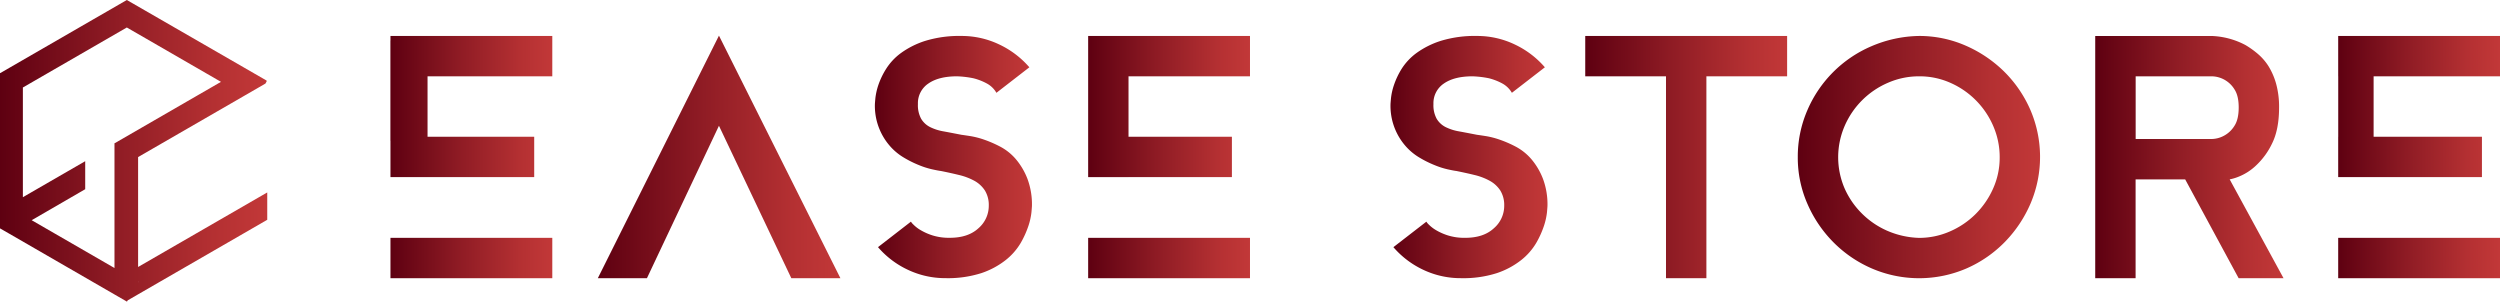
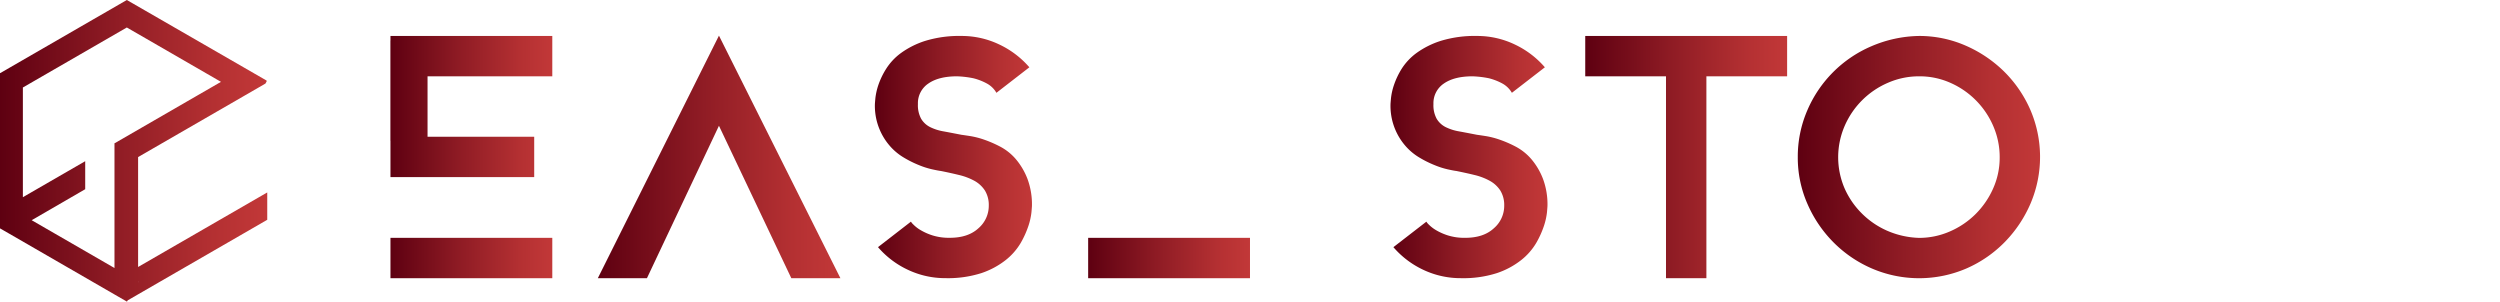
<svg xmlns="http://www.w3.org/2000/svg" xmlns:xlink="http://www.w3.org/1999/xlink" viewBox="0 0 1144.27 138.07">
  <defs>
    <style>.cls-1{fill:url(#linear-gradient);}.cls-2{fill:url(#linear-gradient-2);}.cls-3{fill:url(#linear-gradient-3);}.cls-4{fill:url(#linear-gradient-4);}.cls-5{fill:url(#linear-gradient-5);}.cls-6{fill:url(#linear-gradient-6);}.cls-7{fill:url(#linear-gradient-7);}.cls-8{fill:url(#linear-gradient-8);}.cls-9{fill:url(#linear-gradient-9);}.cls-10{fill:url(#linear-gradient-10);}.cls-11{fill:url(#linear-gradient-11);}.cls-12{fill:url(#linear-gradient-12);}.cls-13{fill:url(#linear-gradient-13);}</style>
    <linearGradient id="linear-gradient" y1="69.03" x2="122.3" y2="69.03" gradientUnits="userSpaceOnUse">
      <stop offset="0" stop-color="#5e0011" />
      <stop offset="0.42" stop-color="#8e1b24" />
      <stop offset="0.8" stop-color="#b43032" />
      <stop offset="1" stop-color="#c23838" />
    </linearGradient>
    <linearGradient id="linear-gradient-2" x1="178.72" y1="118.1" x2="252.79" y2="118.1" xlink:href="#linear-gradient" />
    <linearGradient id="linear-gradient-3" x1="178.69" y1="48.76" x2="252.79" y2="48.76" xlink:href="#linear-gradient" />
    <linearGradient id="linear-gradient-4" x1="273.63" y1="71.82" x2="384.66" y2="71.82" xlink:href="#linear-gradient" />
    <linearGradient id="linear-gradient-5" x1="400.48" y1="71.9" x2="472.33" y2="71.9" xlink:href="#linear-gradient" />
    <linearGradient id="linear-gradient-6" x1="498.06" y1="118.1" x2="572.13" y2="118.1" xlink:href="#linear-gradient" />
    <linearGradient id="linear-gradient-7" x1="498.06" y1="48.77" x2="572.13" y2="48.77" xlink:href="#linear-gradient" />
    <linearGradient id="linear-gradient-8" x1="636.44" y1="71.9" x2="708.29" y2="71.9" xlink:href="#linear-gradient" />
    <linearGradient id="linear-gradient-9" x1="725.58" y1="71.9" x2="817.98" y2="71.9" xlink:href="#linear-gradient" />
    <linearGradient id="linear-gradient-10" x1="822.86" y1="71.9" x2="933.75" y2="71.9" xlink:href="#linear-gradient" />
    <linearGradient id="linear-gradient-11" x1="959.03" y1="71.9" x2="1045.22" y2="71.9" xlink:href="#linear-gradient" />
    <linearGradient id="linear-gradient-12" x1="1070.21" y1="48.76" x2="1144.27" y2="48.76" xlink:href="#linear-gradient" />
    <linearGradient id="linear-gradient-13" x1="1070.21" y1="118.1" x2="1144.27" y2="118.1" xlink:href="#linear-gradient" />
  </defs>
  <g id="Layer_2" data-name="Layer 2">
    <g id="Layer_1-2" data-name="Layer 1">
      <path class="cls-1" d="M63.21,122.2V71.89L112,43.73l9.49-5.48h0l.55-1v-.36l-10-5.77L58.05,0,.15,33.43H0v71H.06l-.06.1,0,0H0l4,2.29,48.37,27.93,5.74,3.31.33-.58,4.79-2.77,59.09-34.11V88.08ZM52.33,65.65l.07.12h0v56.9l-37.9-21.88L39,86.6V73.78L10.47,90.26V40.05L58.05,12.58l43.09,24.88Zm10.88,63.56v-.28l.11.07Z" />
      <rect class="cls-2" x="178.72" y="108.86" width="74.07" height="18.48" />
      <polygon class="cls-3" points="178.72 18.53 178.69 18.53 178.69 64.44 178.72 64.44 178.72 81.06 244.51 81.06 244.51 62.59 195.69 62.59 195.69 34.93 252.79 34.93 252.79 16.46 178.72 16.46 178.72 18.53" />
      <polygon class="cls-4" points="273.63 127.33 296.11 127.33 329.07 57.56 362.19 127.33 384.66 127.33 329.07 16.31 273.63 127.33" />
      <path class="cls-5" d="M465.09,73a24.35,24.35,0,0,0-6.95-5.7A52.63,52.63,0,0,0,450.67,64a37.9,37.9,0,0,0-6.5-1.7c-1.92-.3-3.28-.5-4.07-.6-3-.58-5.67-1.1-8.12-1.55a22.17,22.17,0,0,1-6.29-2,10,10,0,0,1-4.07-3.78,13,13,0,0,1-1.48-6.72,10.81,10.81,0,0,1,4.74-9.39c3.15-2.21,7.53-3.33,13.15-3.33a44.47,44.47,0,0,1,7.54.9,26.22,26.22,0,0,1,5.92,2.28,11.16,11.16,0,0,1,4.58,4.37L471.15,30.8a41.7,41.7,0,0,0-13.9-10.5,39.65,39.65,0,0,0-17.15-3.84,53.13,53.13,0,0,0-16.48,2.21,39,39,0,0,0-11.16,5.55,26.62,26.62,0,0,0-6.88,7.31A35.09,35.09,0,0,0,402,39a29.39,29.39,0,0,0-1.33,5.92c-.15,1.63-.22,2.53-.22,2.73a27.88,27.88,0,0,0,6.72,19,26.15,26.15,0,0,0,6.51,5.47,48.44,48.44,0,0,0,7,3.48,36.58,36.58,0,0,0,6.07,1.92c1.82.4,3.12.65,3.91.74,3,.6,5.74,1.21,8.36,1.85A28.4,28.4,0,0,1,446,82.76a13.52,13.52,0,0,1,4.8,4.44,12.71,12.71,0,0,1,1.77,7,13.52,13.52,0,0,1-4.73,10.27q-4.73,4.38-13.16,4.37a25,25,0,0,1-7.9-1.11,26.25,26.25,0,0,1-5.47-2.44,15.73,15.73,0,0,1-3.26-2.52,6.29,6.29,0,0,1-1.11-1.32l-15.07,11.67a40.85,40.85,0,0,0,13.82,10.43,39.82,39.82,0,0,0,17.07,3.76A50.35,50.35,0,0,0,449.2,125a37,37,0,0,0,11.16-6,28.32,28.32,0,0,0,6.8-7.76,42.37,42.37,0,0,0,3.55-7.83,30.26,30.26,0,0,0,1.4-6.29c.15-1.72.22-2.68.22-2.88a33.46,33.46,0,0,0-2.07-12.42A31.34,31.34,0,0,0,465.09,73Z" />
      <rect class="cls-6" x="498.06" y="108.86" width="74.07" height="18.48" />
-       <polygon class="cls-7" points="498.06 81.07 516.53 81.07 516.53 81.06 563.85 81.06 563.85 62.59 516.53 62.59 516.53 34.93 572.13 34.93 572.13 16.46 498.06 16.46 498.06 81.07" />
      <path class="cls-8" d="M701.05,73a24.63,24.63,0,0,0-6.95-5.7A53.14,53.14,0,0,0,686.63,64a38,38,0,0,0-6.51-1.7c-1.91-.3-3.28-.5-4.06-.6q-4.44-.87-8.14-1.55a22.31,22.31,0,0,1-6.28-2,10.07,10.07,0,0,1-4.06-3.78,12.86,12.86,0,0,1-1.48-6.72,10.8,10.8,0,0,1,4.73-9.39c3.15-2.21,7.54-3.33,13.16-3.33a44.72,44.72,0,0,1,7.54.9,26.33,26.33,0,0,1,5.91,2.28A11.31,11.31,0,0,1,692,42.48L707.1,30.8a41.67,41.67,0,0,0-13.89-10.5,39.75,39.75,0,0,0-17.15-3.84,53.11,53.11,0,0,0-16.49,2.21,39.15,39.15,0,0,0-11.16,5.55,26.78,26.78,0,0,0-6.88,7.31A35.51,35.51,0,0,0,638,39a28.07,28.07,0,0,0-1.33,5.92c-.15,1.63-.22,2.53-.22,2.73a27.88,27.88,0,0,0,6.72,19,26,26,0,0,0,6.51,5.47,48.44,48.44,0,0,0,7,3.48,36.41,36.41,0,0,0,6,1.92c1.83.4,3.13.65,3.93.74,2.95.6,5.74,1.21,8.34,1.85a27.78,27.78,0,0,1,6.95,2.66,13.55,13.55,0,0,1,4.81,4.44,12.71,12.71,0,0,1,1.78,7,13.5,13.5,0,0,1-4.74,10.27q-4.72,4.38-13.15,4.37a25.19,25.19,0,0,1-7.92-1.11,26.74,26.74,0,0,1-5.47-2.44,16.49,16.49,0,0,1-3.25-2.52,6.41,6.41,0,0,1-1.1-1.32l-15.09,11.67a41.14,41.14,0,0,0,13.82,10.43,39.91,39.91,0,0,0,17.09,3.76A50.29,50.29,0,0,0,685.15,125a36.83,36.83,0,0,0,11.16-6,28.36,28.36,0,0,0,6.81-7.76,42.37,42.37,0,0,0,3.55-7.83,30.26,30.26,0,0,0,1.4-6.29c.15-1.72.22-2.68.22-2.88a33.46,33.46,0,0,0-2.07-12.42A31.34,31.34,0,0,0,701.05,73Z" />
      <polygon class="cls-9" points="725.58 34.93 762.54 34.93 762.54 127.33 781.03 127.33 781.03 34.93 817.98 34.93 817.98 16.46 725.58 16.46 725.58 34.93" />
      <path class="cls-10" d="M917.05,32.5a58.32,58.32,0,0,0-17.68-11.76,52.92,52.92,0,0,0-21.07-4.28,57.43,57.43,0,0,0-21.8,4.73,55.7,55.7,0,0,0-29.35,29.49,53.37,53.37,0,0,0-4.29,21.22,52.57,52.57,0,0,0,4.52,21.65,57.31,57.31,0,0,0,12.12,17.67,56.08,56.08,0,0,0,17.66,11.83,54.73,54.73,0,0,0,43-.22,55.76,55.76,0,0,0,17.59-12.2A57.93,57.93,0,0,0,929.46,93a54.44,54.44,0,0,0-.22-42.88A56.29,56.29,0,0,0,917.05,32.5Zm-4.81,53.85a38.44,38.44,0,0,1-8.11,11.74A38,38,0,0,1,892.32,106a35,35,0,0,1-13.94,2.88,39.51,39.51,0,0,1-14.54-3.24,38,38,0,0,1-11.72-8,37.47,37.47,0,0,1-7.9-11.57,36.08,36.08,0,0,1,.15-28.55,37.85,37.85,0,0,1,19.92-19.7,35.39,35.39,0,0,1,14.09-2.89,34.54,34.54,0,0,1,14.38,3,38,38,0,0,1,19.63,19.91A35.55,35.55,0,0,1,915.27,72,34.5,34.5,0,0,1,912.24,86.35Z" />
-       <path class="cls-11" d="M1024.89,80.77a24.87,24.87,0,0,0,7.69-5,33.5,33.5,0,0,0,7.32-10q3.24-6.44,3.25-16.48a39.67,39.67,0,0,0-1.33-10.87,31.38,31.38,0,0,0-3.47-8.06,25,25,0,0,0-5-5.76,40.6,40.6,0,0,0-5.62-4,35.68,35.68,0,0,0-15.37-4.13H959V127.33h18.48V82.1h22.69l24.47,45.23h20.55L1020.54,82.1A22.16,22.16,0,0,0,1024.89,80.77Zm-12.45-17.15H977.51V34.93h34.93a12.45,12.45,0,0,1,10.31,6q1.92,2.94,1.92,8.23,0,5.44-1.92,8.39a12.55,12.55,0,0,1-4.27,4.26A12.34,12.34,0,0,1,1012.44,63.62Z" />
-       <polygon class="cls-12" points="1070.21 16.46 1070.21 34.93 1070.23 34.93 1070.23 62.59 1070.21 62.59 1070.21 81.06 1136 81.06 1136 62.59 1086.42 62.59 1086.42 34.93 1144.27 34.93 1144.27 16.46 1070.21 16.46" />
-       <rect class="cls-13" x="1070.21" y="108.86" width="74.06" height="18.48" />
    </g>
  </g>
</svg>